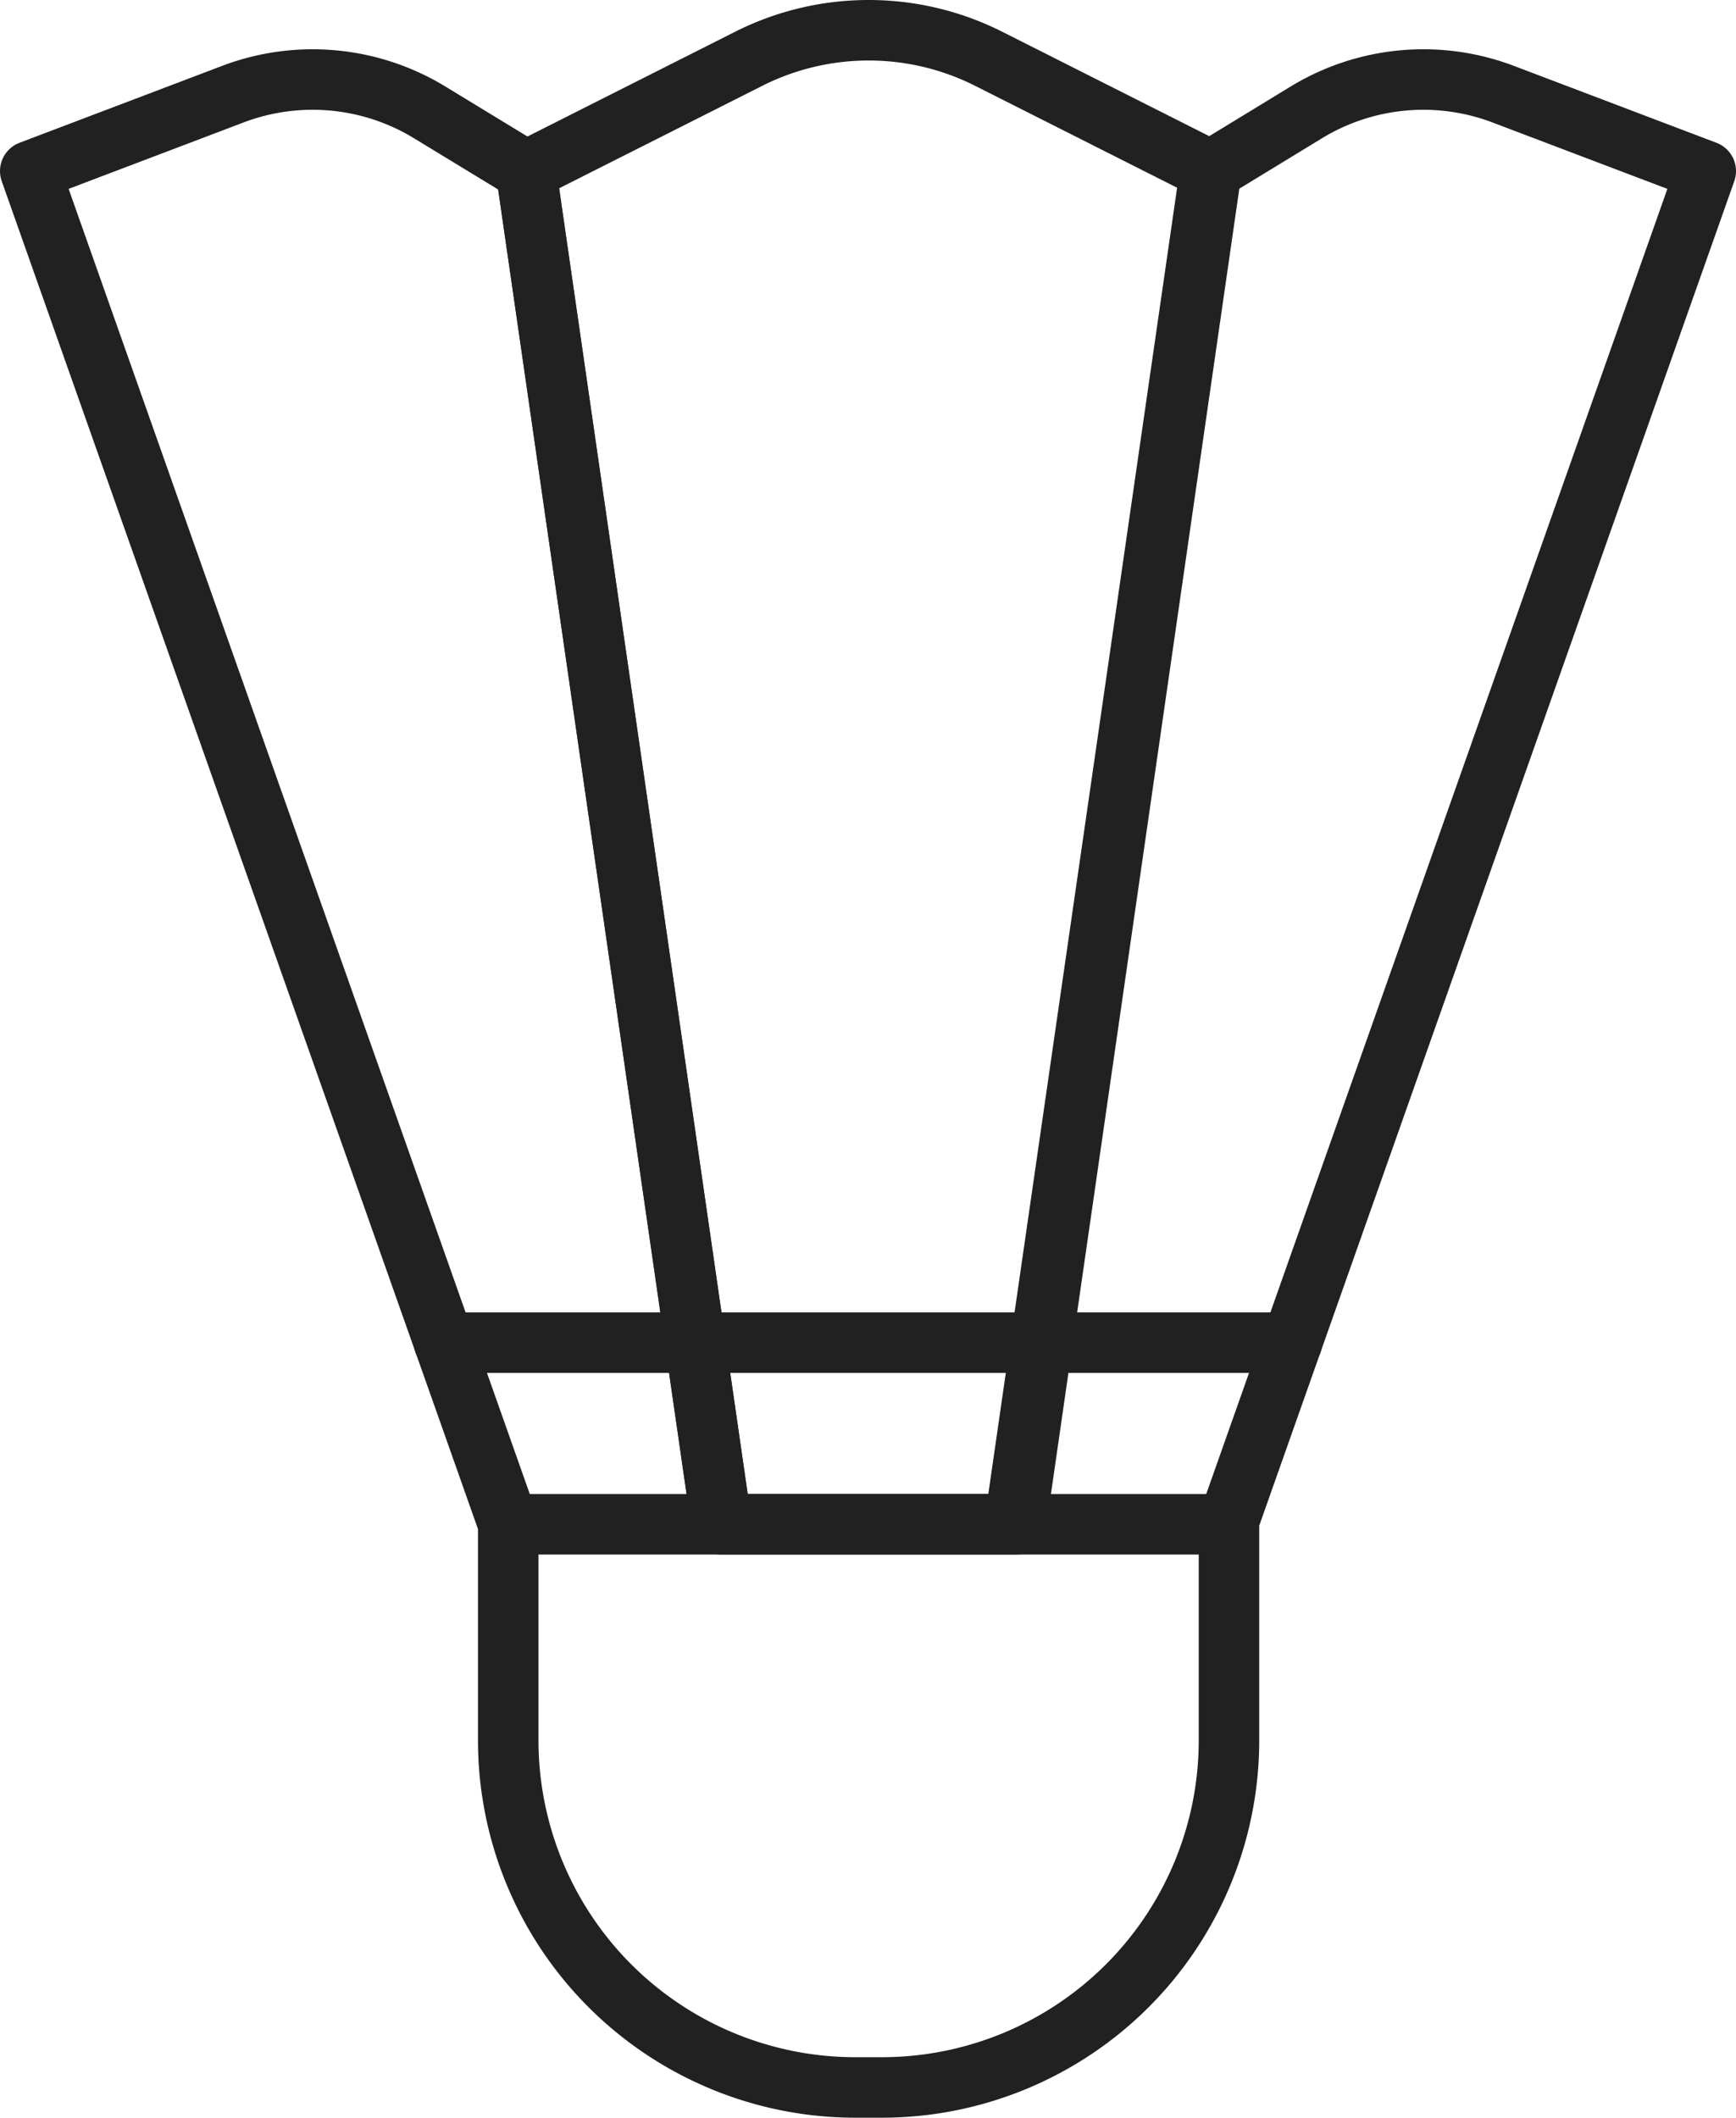
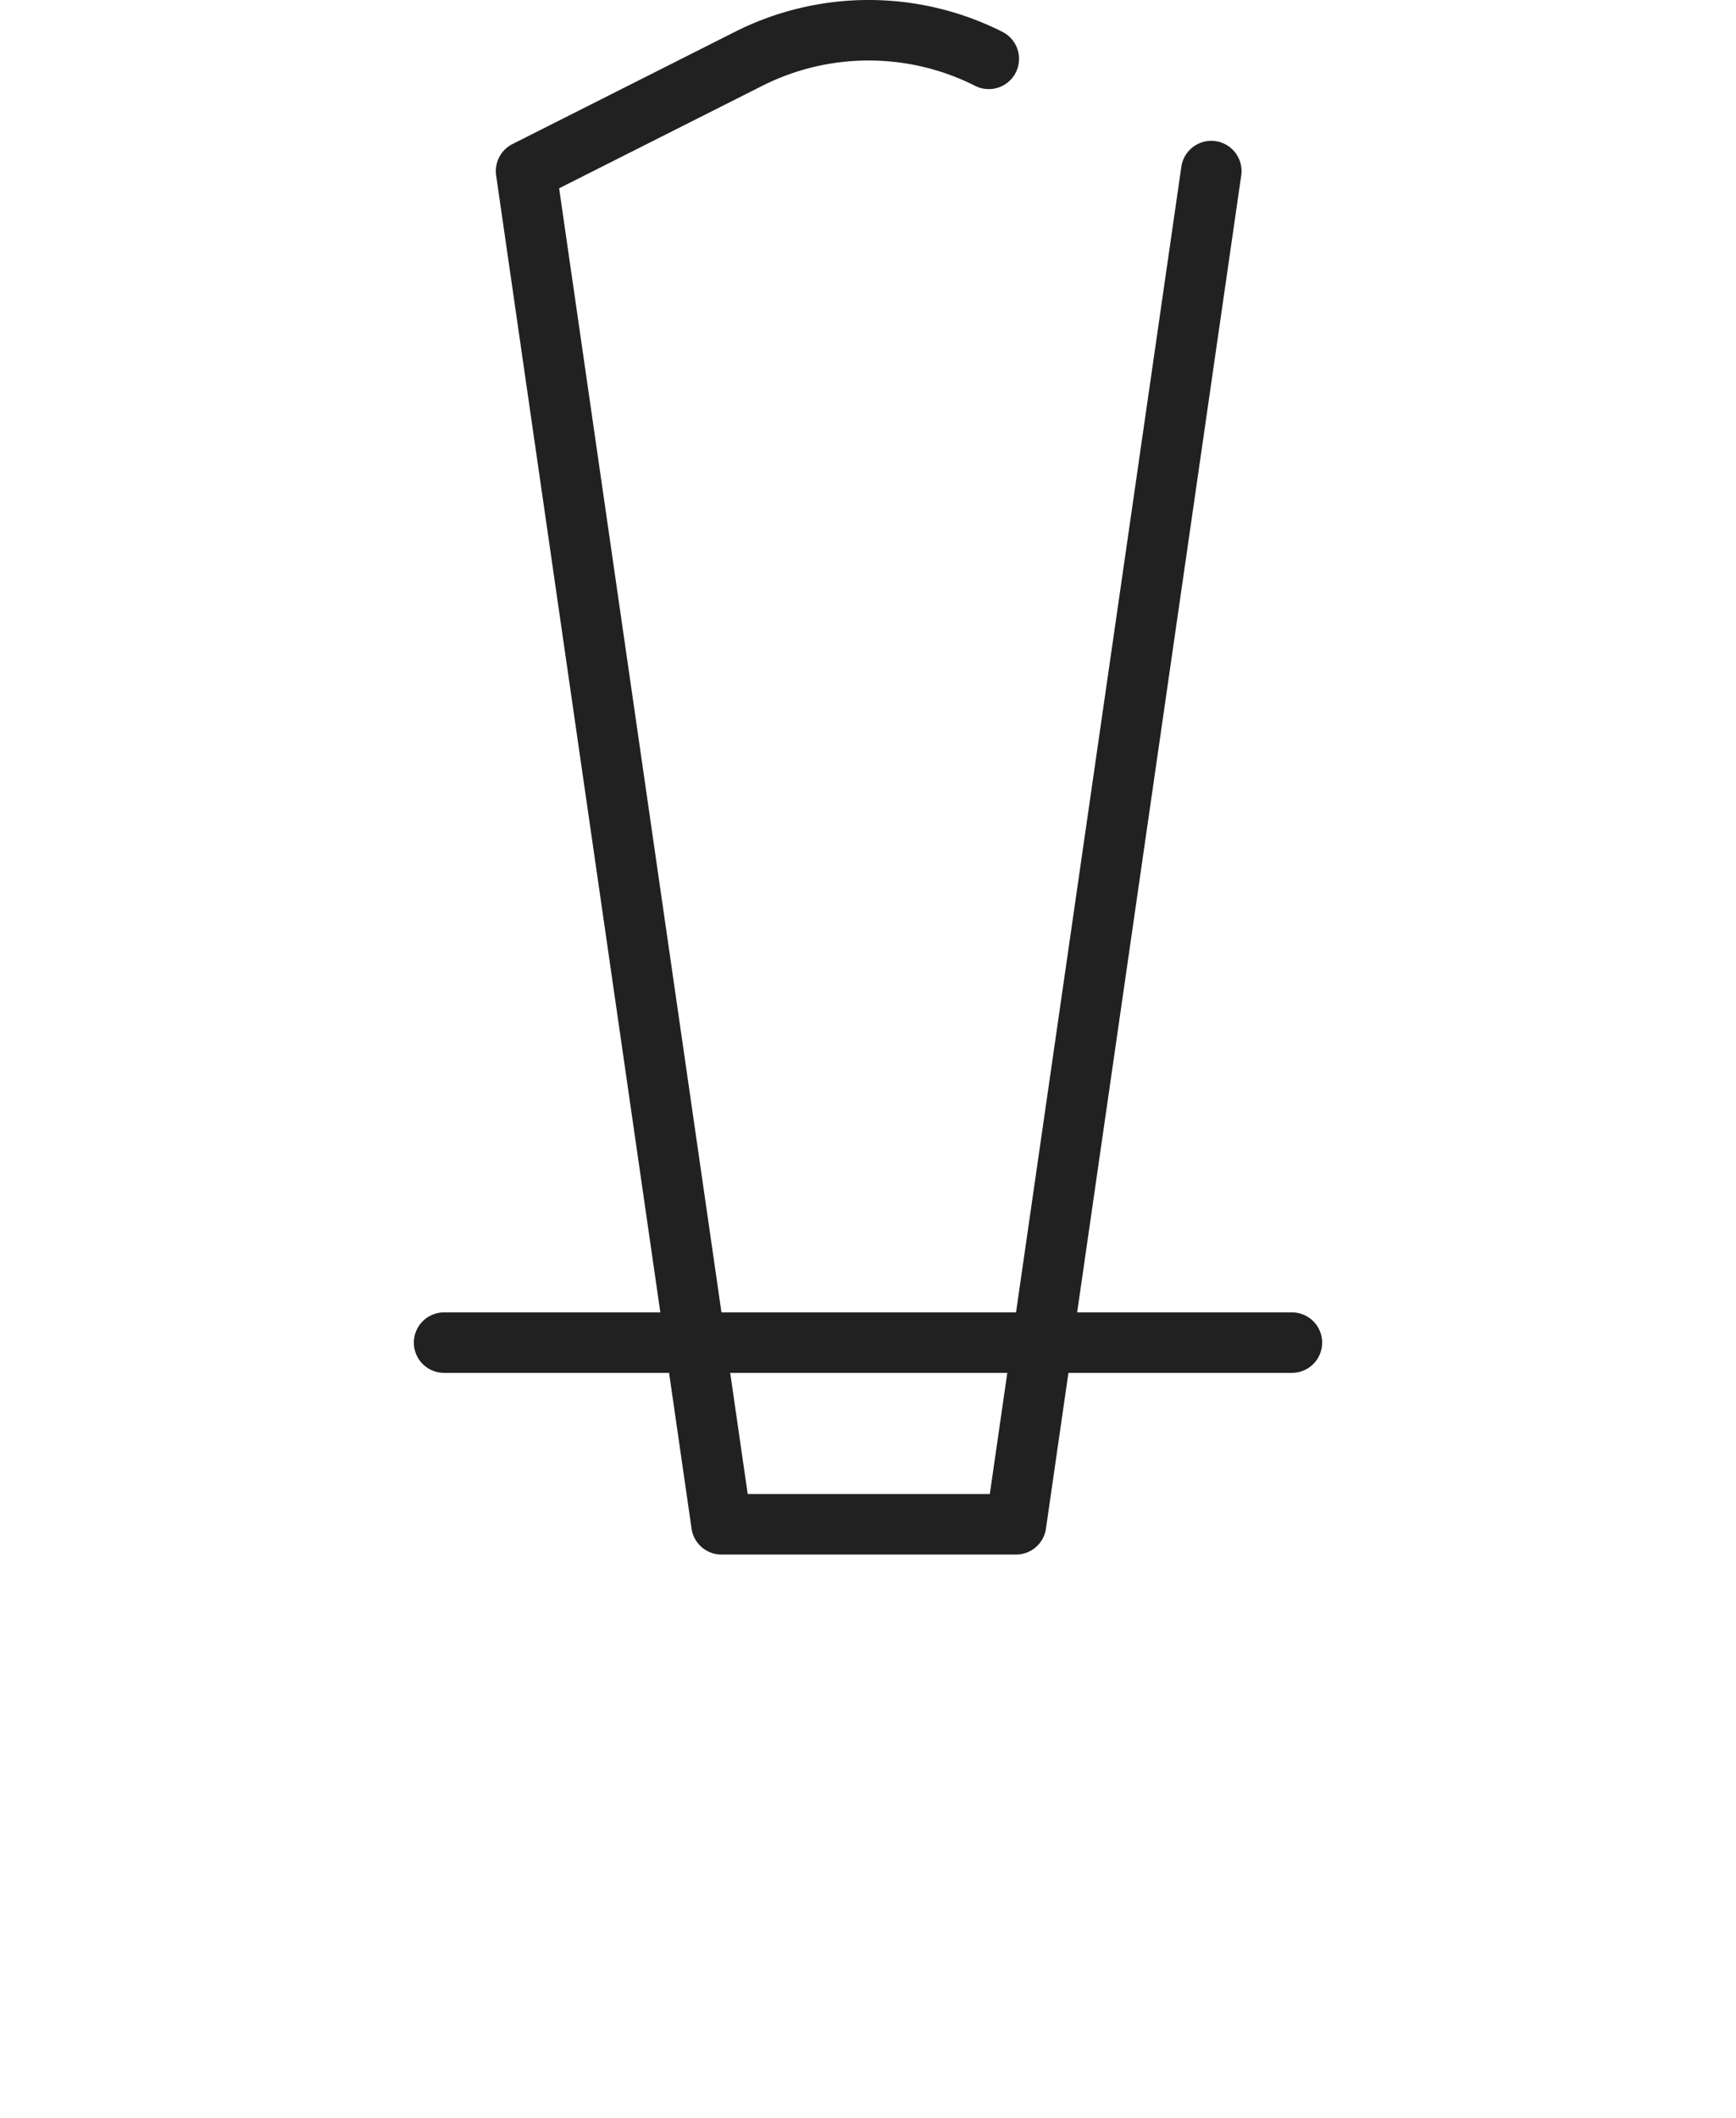
<svg xmlns="http://www.w3.org/2000/svg" viewBox="0 0 114.77 140" id="badminton">
  <g>
-     <path fill="none" stroke="#212121" stroke-linecap="round" stroke-linejoin="round" stroke-width="4" d="M33.61 100.77H81.25a0 0 0 010 0v14.29A22.95 22.95 0 0158.31 138H56.55a22.95 22.95 0 01-22.95-22.95V100.77A0 0 0 0133.61 100.77zM47.7 100.77H33.61L2 11.31 15.38 6.23A14.87 14.87 0 0128.44 7.45l6.34 3.86zM67.07 100.77H81.16l31.61-89.46L99.39 6.23A14.87 14.87 0 0086.33 7.45L80 11.31z" />
-     <path fill="none" stroke="#212121" stroke-linecap="round" stroke-linejoin="round" stroke-width="4" d="M80.08,11.31,67.17,100.77H47.7L34.78,11.31,49.49,3.89a17.62,17.62,0,0,1,15.88,0Z" />
+     <path fill="none" stroke="#212121" stroke-linecap="round" stroke-linejoin="round" stroke-width="4" d="M80.08,11.31,67.17,100.77H47.7L34.78,11.31,49.49,3.89a17.62,17.62,0,0,1,15.88,0" />
    <line x1="29.36" x2="85.41" y1="88.76" y2="88.76" fill="none" stroke="#212121" stroke-linecap="round" stroke-linejoin="round" stroke-width="4" />
  </g>
</svg>